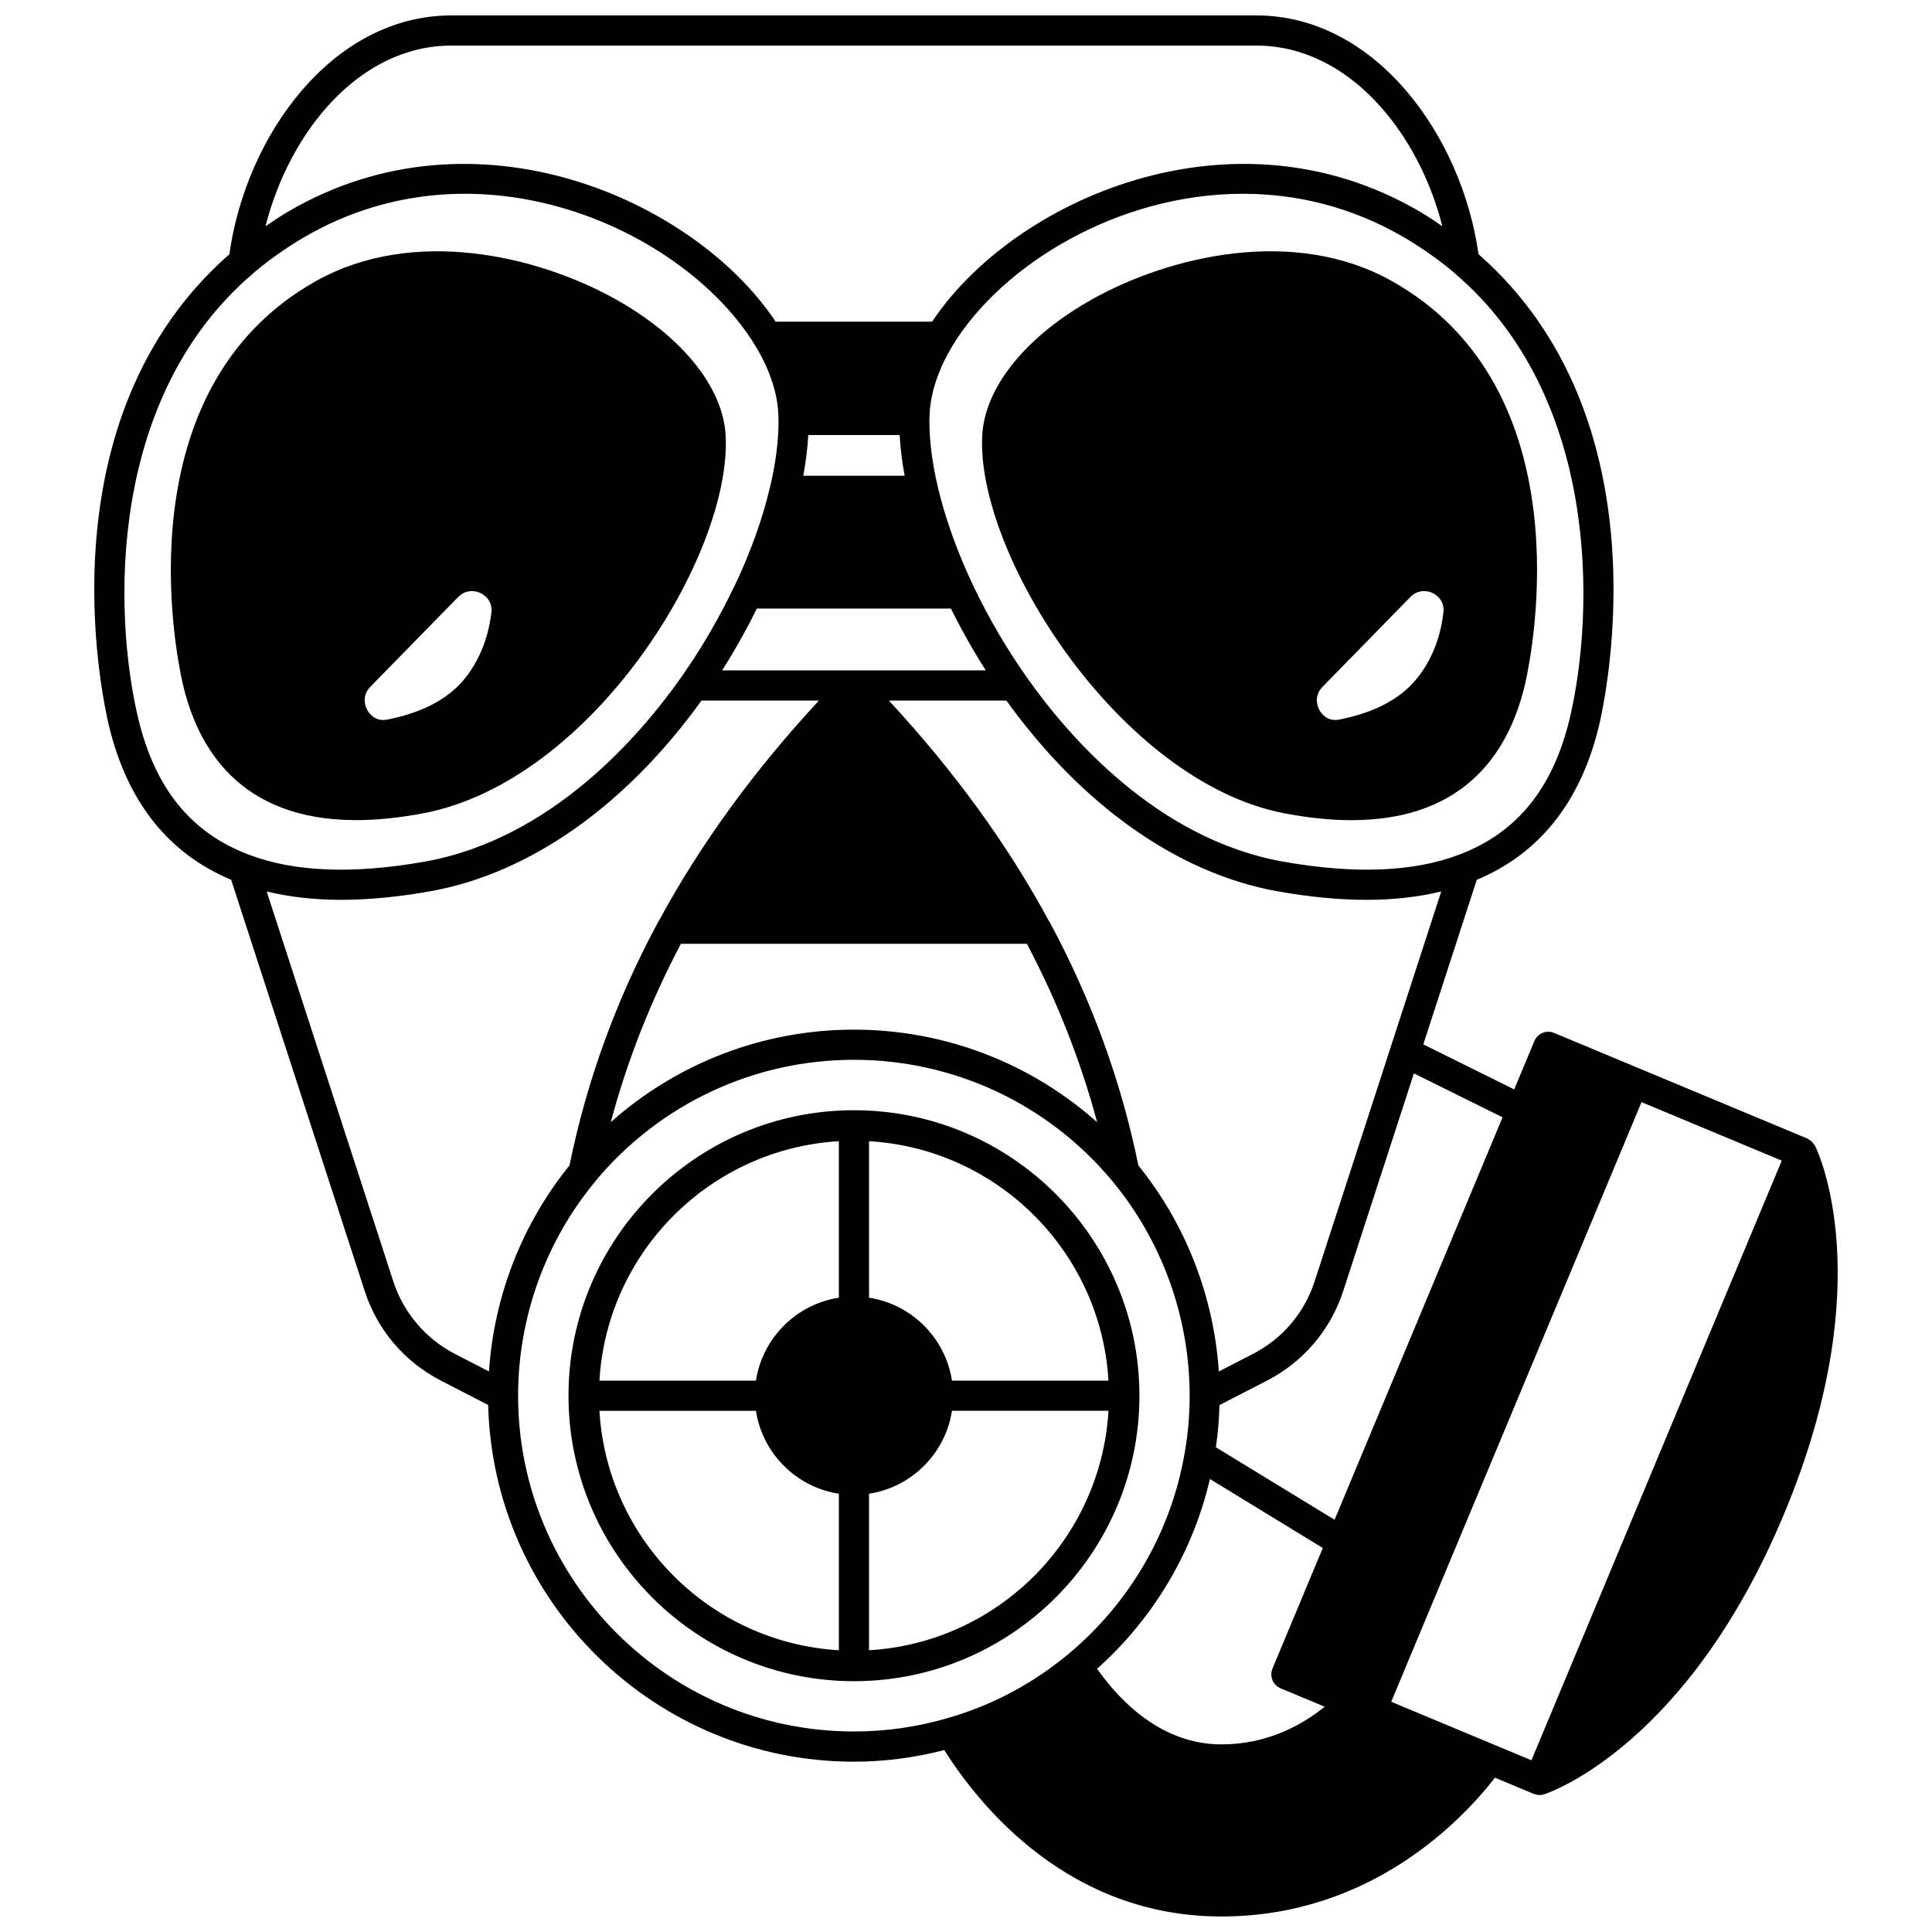
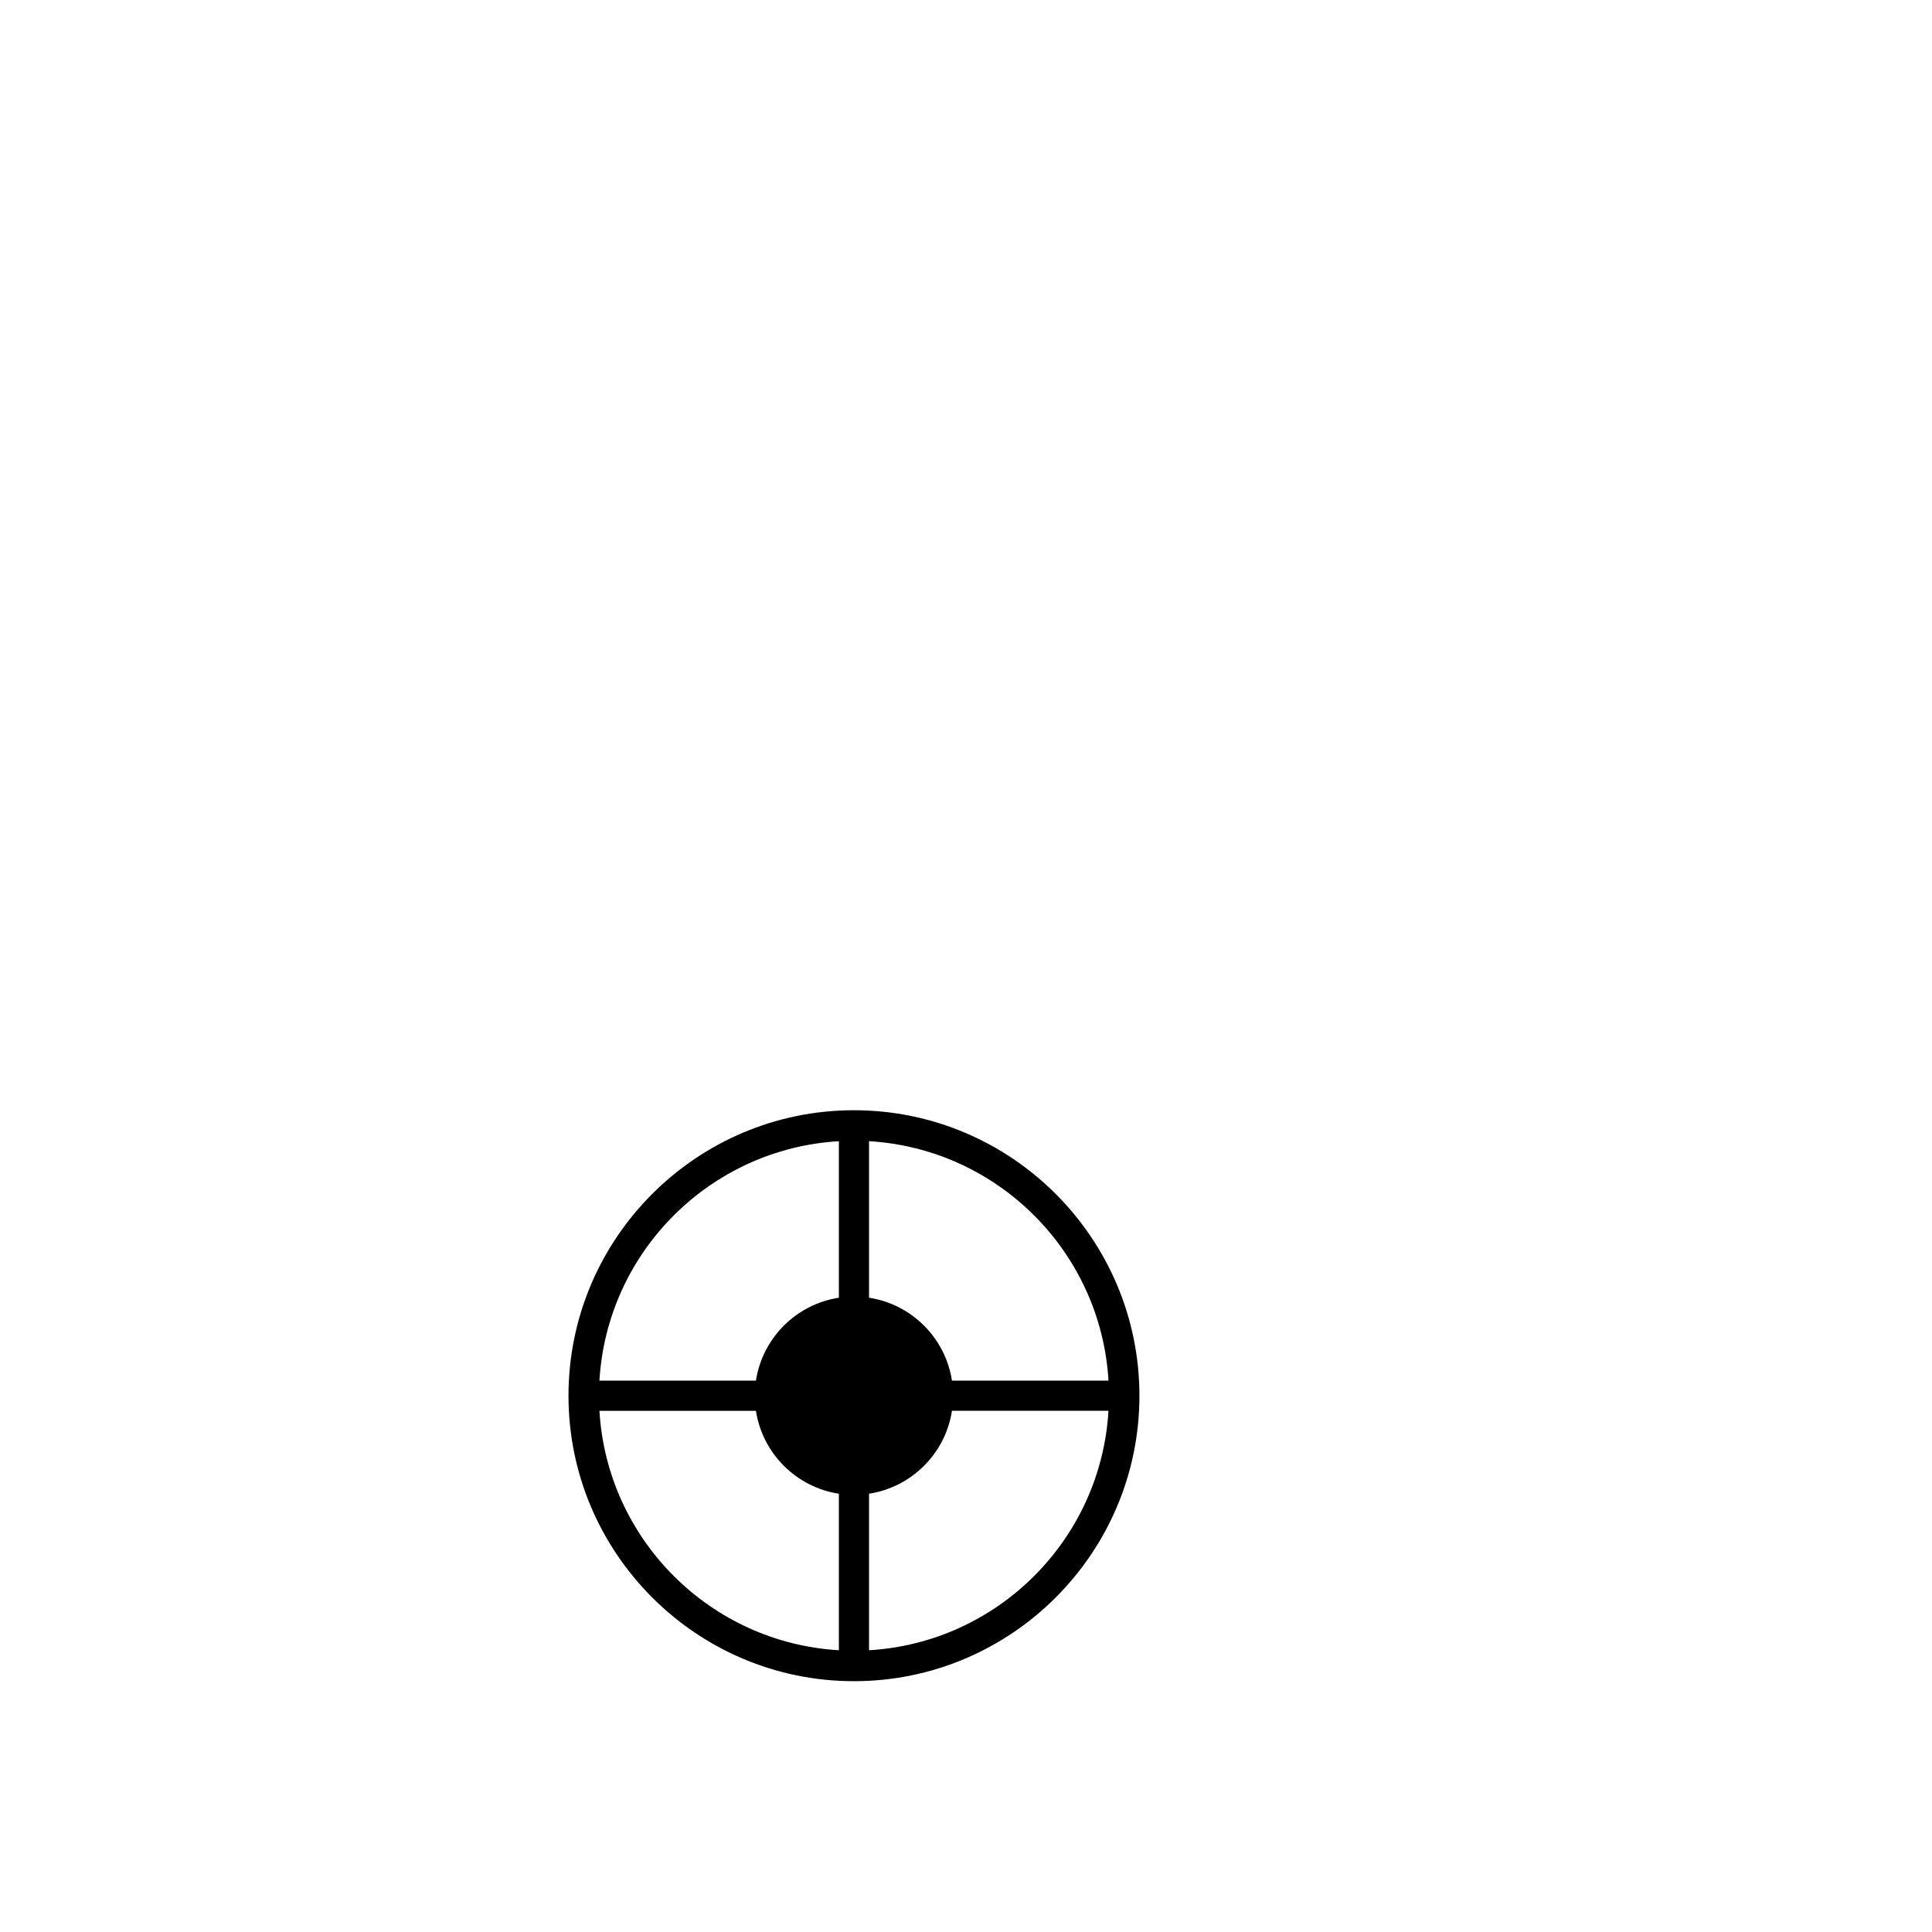
<svg xmlns="http://www.w3.org/2000/svg" width="800px" height="800px" version="1.1" viewBox="144 144 512 512">
  <defs>
    <clipPath id="a">
-       <path d="m168 148.09h464v503.81h-464z" />
-     </clipPath>
+       </clipPath>
  </defs>
  <path d="m445.96 513.88c0-41.715-33.934-75.656-75.652-75.656-41.715 0-75.652 33.938-75.652 75.656 0 41.715 33.934 75.652 75.652 75.652 41.715 0 75.652-33.938 75.652-75.652zm-8.199-3.996h-41.48c-1.734-11.305-10.672-20.242-21.977-21.977v-41.48c34.117 2.012 61.445 29.344 63.457 63.457zm-71.453-63.457v41.48c-11.305 1.734-20.242 10.672-21.977 21.977h-41.477c2.008-34.113 29.344-61.445 63.453-63.457zm-63.453 71.453h41.477c1.734 11.305 10.672 20.238 21.977 21.973v41.48c-34.109-2.008-61.445-29.34-63.453-63.453zm71.449 63.453v-41.484c11.305-1.734 20.242-10.668 21.977-21.973h41.477c-2.008 34.117-29.336 61.449-63.453 63.457z" />
-   <path d="m256.14 359.54c44.906-8.559 81.734-68.41 80.172-100.05v-0.004c-0.656-12.938-11.746-26.57-29.66-36.457-20.238-11.168-53.051-19.055-78.934-4.535-51.156 28.734-37.141 98.465-35.367 106.32 3.926 17.477 15.273 36.527 46.062 36.527 5.305-0.004 11.195-0.57 17.727-1.809zm-14.008-33.52 23.27-23.789 0.004-0.004c1.125-1.152 2.418-1.582 3.629-1.582 0.852 0 1.664 0.215 2.34 0.539 0.773 0.375 3.266 1.859 2.836 5.246-0.844 6.902-3.305 12.867-7.301 17.719-4.32 5.191-11.145 8.742-20.293 10.551-3.305 0.645-4.891-1.793-5.301-2.555-0.891-1.652-1.145-4.125 0.816-6.125z" />
-   <path d="m512.89 218.5c-25.902-14.543-58.75-6.629-79.012 4.566-17.887 9.887-28.941 23.504-29.582 36.43-1.594 31.59 36.621 91.754 80.137 100.05 6.535 1.238 12.418 1.809 17.734 1.809 30.805 0 42.164-19.055 46.094-36.527 1.77-7.859 15.789-77.59-35.371-106.32zm4.859 83.73c0.004 0 0.004-0.004 0.008-0.004 1.121-1.152 2.414-1.582 3.613-1.582 0.848 0 1.648 0.211 2.316 0.535 0.773 0.371 3.262 1.855 2.824 5.25-0.844 6.941-3.297 12.902-7.301 17.719-4.309 5.188-11.137 8.738-20.285 10.547-3.273 0.645-4.867-1.773-5.273-2.531-0.891-1.656-1.145-4.133 0.828-6.144z" />
  <g clip-path="url(#a)">
-     <path d="m624.99 447.63c-0.094-0.184-0.246-0.301-0.359-0.465-0.156-0.223-0.301-0.453-0.5-0.645-0.207-0.195-0.453-0.324-0.691-0.469-0.168-0.102-0.297-0.246-0.484-0.328l-44.488-18.559c-0.02-0.008-0.031-0.027-0.051-0.035-0.02-0.008-0.043-0.004-0.062-0.012l-22.492-9.379c-2.031-0.852-4.379 0.105-5.231 2.148l-5.356 12.816-24.082-11.93 14.168-43.617c16.609-6.938 27.551-20.633 32.406-40.898 1.953-8.273 17.469-81.539-31.949-124.9-4.398-31.367-27.289-63.27-58.871-63.27h-213.32c-31.609 0-54.484 31.914-58.836 63.285-49.527 43.426-33.906 116.62-31.938 124.89 4.859 20.258 15.801 33.957 32.402 40.883l35.371 108.91c3.336 10.359 10.527 18.824 20.25 23.84l12.492 6.438c1.32 52.348 44.277 94.531 96.938 94.531 8.137 0 16.168-1.074 23.941-3.074 9.504 15.047 33.086 44.098 73.422 44.098 39.617 0 63.801-25.555 72.508-36.781l10.281 4.289c0.043 0.02 0.094 0.012 0.141 0.027 0.445 0.168 0.91 0.281 1.398 0.281 0.406 0 0.809-0.07 1.191-0.191 0.016-0.004 0.035-0.004 0.051-0.008 1.539-0.504 38.023-13.07 63.578-74.352 25.609-61.324 8.895-96.086 8.172-97.535zm-75.145 162.86-9.371-3.91c-0.047-0.02-0.098-0.039-0.148-0.059l-27.641-11.535 66.336-158.91 37.164 15.504zm-192.97-340.41c0.699-3.773 1.141-7.383 1.324-10.797h24.219c0.184 3.422 0.621 7.023 1.324 10.797zm-12.289 35.188h51.414c2.773 5.594 5.856 11.082 9.25 16.395h-34.938c-0.008 0-0.012 0.004-0.02 0.004-0.008 0-0.012-0.004-0.02-0.004h-34.906c3.344-5.254 6.414-10.742 9.219-16.395zm-20.145 88.848h91.699c8.027 15.215 14.262 31.055 18.613 47.285-17.648-15.719-40.445-24.535-64.445-24.535-23.992 0-46.789 8.809-64.453 24.52 4.348-16.246 10.574-32.082 18.586-47.27zm121.24 58.754c-4.539-22.324-12.465-44.07-23.59-64.656-0.035-0.062-0.098-0.098-0.133-0.156-10.855-20.129-25.09-39.719-42.395-58.398h31.141c20.055 27.84 45.438 45.77 71.691 50.516 8.523 1.527 16.477 2.293 23.836 2.293 7.164 0 13.719-0.773 19.711-2.219l-33.562 103.35c-2.731 8.367-8.527 15.188-16.336 19.195l-9.043 4.664c-1.332-19.906-8.754-39.039-21.32-54.59zm18.957 83.082 29.918 18.281-13.336 31.953c-0.41 0.98-0.41 2.082-0.008 3.062 0.402 0.984 1.18 1.762 2.16 2.172l11.695 4.879c-6.449 5.184-15.57 9.98-27.395 9.98-15.871 0-26.922-11.516-32.941-20.035 14.973-13.375 25.406-30.941 29.906-50.293zm77.555-95.852-44.52 106.66-31.453-19.215c0.531-3.633 0.852-7.363 0.949-11.18l12.531-6.453c9.691-4.977 16.898-13.438 20.285-23.836l18.715-57.617zm17.797-105.7c-4.441 18.539-14.031 30.344-29.324 36.098-12.082 4.606-27.848 5.211-46.848 1.805-33.332-6.031-56.789-33.25-67.809-48.945-5.262-7.488-9.902-15.418-13.812-23.562-0.031-0.082-0.078-0.152-0.117-0.23 0-0.004-0.004-0.008-0.008-0.012-4.324-9.109-7.523-17.992-9.516-26.395-1.531-6.496-2.289-12.504-2.25-17.875 0-0.645 0.035-1.285 0.07-1.898 0.316-5.68 2.469-11.914 6.219-18.043 13.008-21.176 43.629-39.988 76.809-39.988 14.203 0 28.867 3.445 42.824 11.633 4.629 2.734 8.977 5.797 12.926 9.105 0.109 0.117 0.227 0.227 0.352 0.332 38.336 32.602 37.203 89.508 30.484 117.98zm-296.36-178.32h213.32c24.441 0 42.945 22.941 49.293 47.875-1.945-1.328-3.906-2.648-5.965-3.863-49.77-29.18-107.89-3.016-129.26 29.16h-41.465c-21.371-32.18-79.465-58.348-129.23-29.152-2.055 1.215-4.019 2.531-5.965 3.863 6.316-24.93 24.801-47.883 49.27-47.883zm-83 178.33c-6.762-28.457-7.953-85.328 30.488-117.98 0.035-0.027 0.047-0.07 0.082-0.105 0.004-0.004 0.012-0.008 0.016-0.012 4.031-3.398 8.457-6.539 13.172-9.32 46.535-27.32 101.03-1.895 119.61 28.359 3.769 6.102 5.93 12.336 6.25 18.062 0.035 0.566 0.066 1.168 0.07 1.793 0 0.027-0.016 0.051-0.016 0.074 0 0.031 0.016 0.055 0.016 0.09 0.027 5.273-0.719 11.211-2.223 17.648-0.016 0.055-0.055 0.098-0.066 0.152-1.93 8.301-5.102 17.129-9.414 26.238-0.027 0.051-0.074 0.078-0.102 0.133-4.004 8.371-8.68 16.391-13.902 23.82-11.016 15.688-34.48 42.906-67.848 48.941-19.008 3.41-34.766 2.805-46.828-1.809-15.27-5.742-24.859-17.551-29.301-36.086zm67.605 149.19-33.562-103.35c5.977 1.445 12.516 2.215 19.668 2.215 7.352 0 15.309-0.766 23.84-2.297 26.277-4.75 51.676-22.68 71.73-50.516h31.125c-17.277 18.617-31.539 38.227-42.434 58.41-0.031 0.055-0.09 0.09-0.121 0.145-11.105 20.539-19.016 42.285-23.555 64.637-12.59 15.535-20.02 34.684-21.348 54.605l-9.043-4.66c-7.711-3.977-13.652-10.969-16.301-19.191zm33.066 30.266c0-20.699 7.254-40.852 20.43-56.746 0.102-0.117 0.191-0.242 0.273-0.367 17.004-20.273 41.875-31.895 68.301-31.895 26.582 0 51.578 11.758 68.57 32.254 13.152 15.914 20.395 36.07 20.395 56.75 0 5.188-0.438 10.25-1.305 15.082-3.547 20.902-14.57 39.926-31.031 53.562-9.512 7.859-20.242 13.523-31.922 16.836-7.981 2.336-16.293 3.519-24.711 3.519-49.074 0.012-89-39.914-89-88.996z" />
-   </g>
+     </g>
</svg>